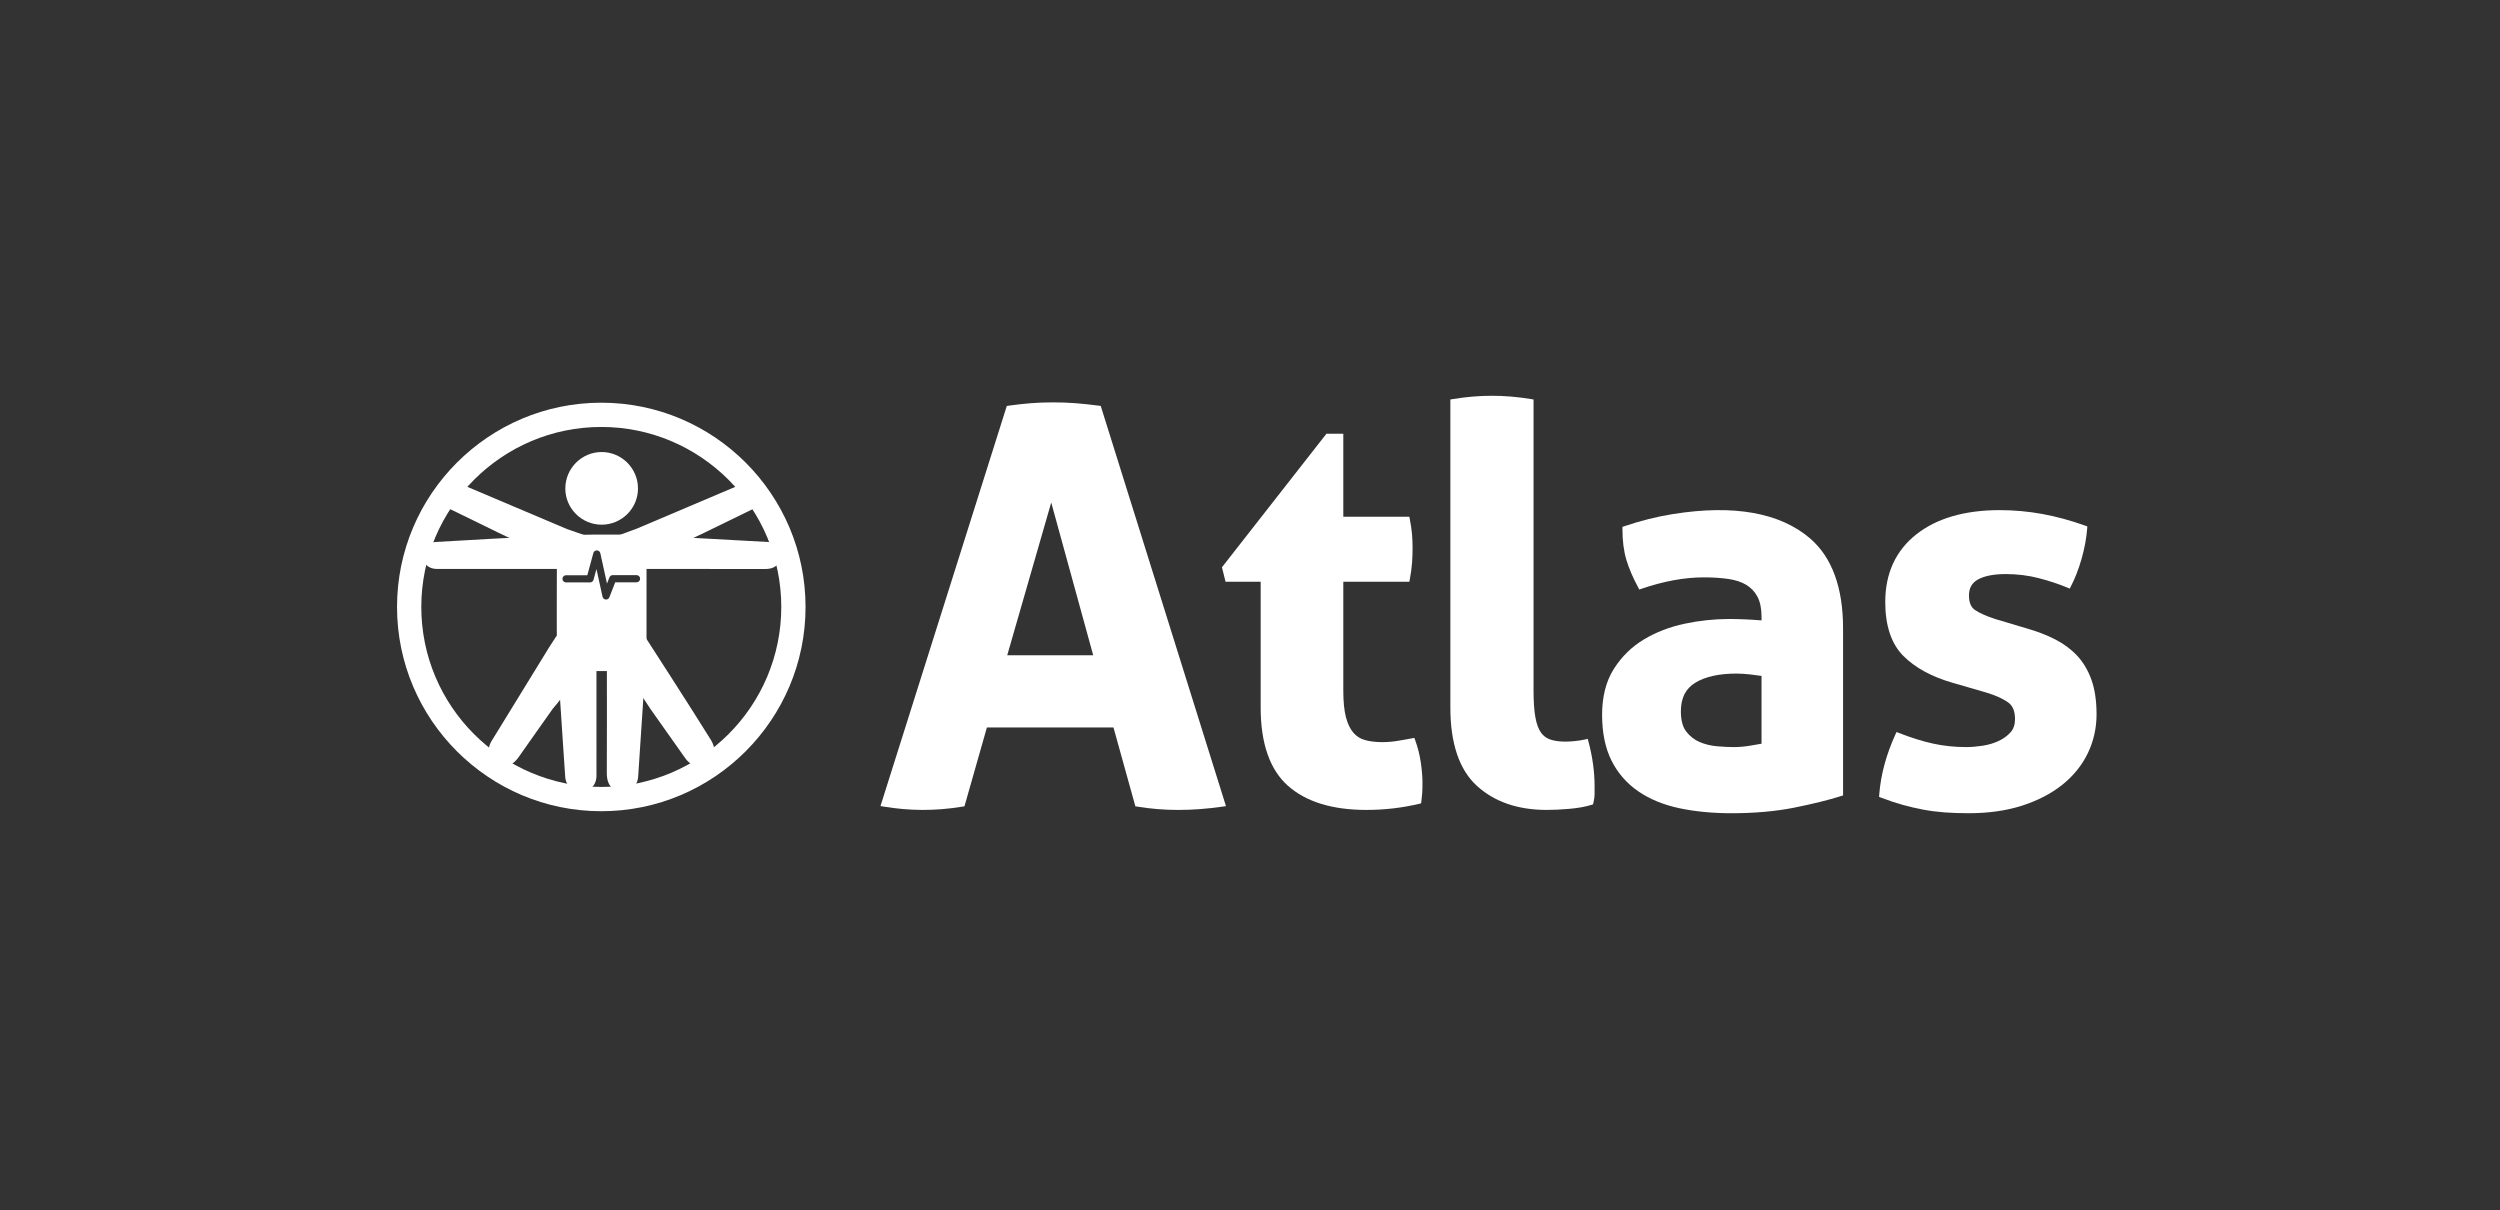
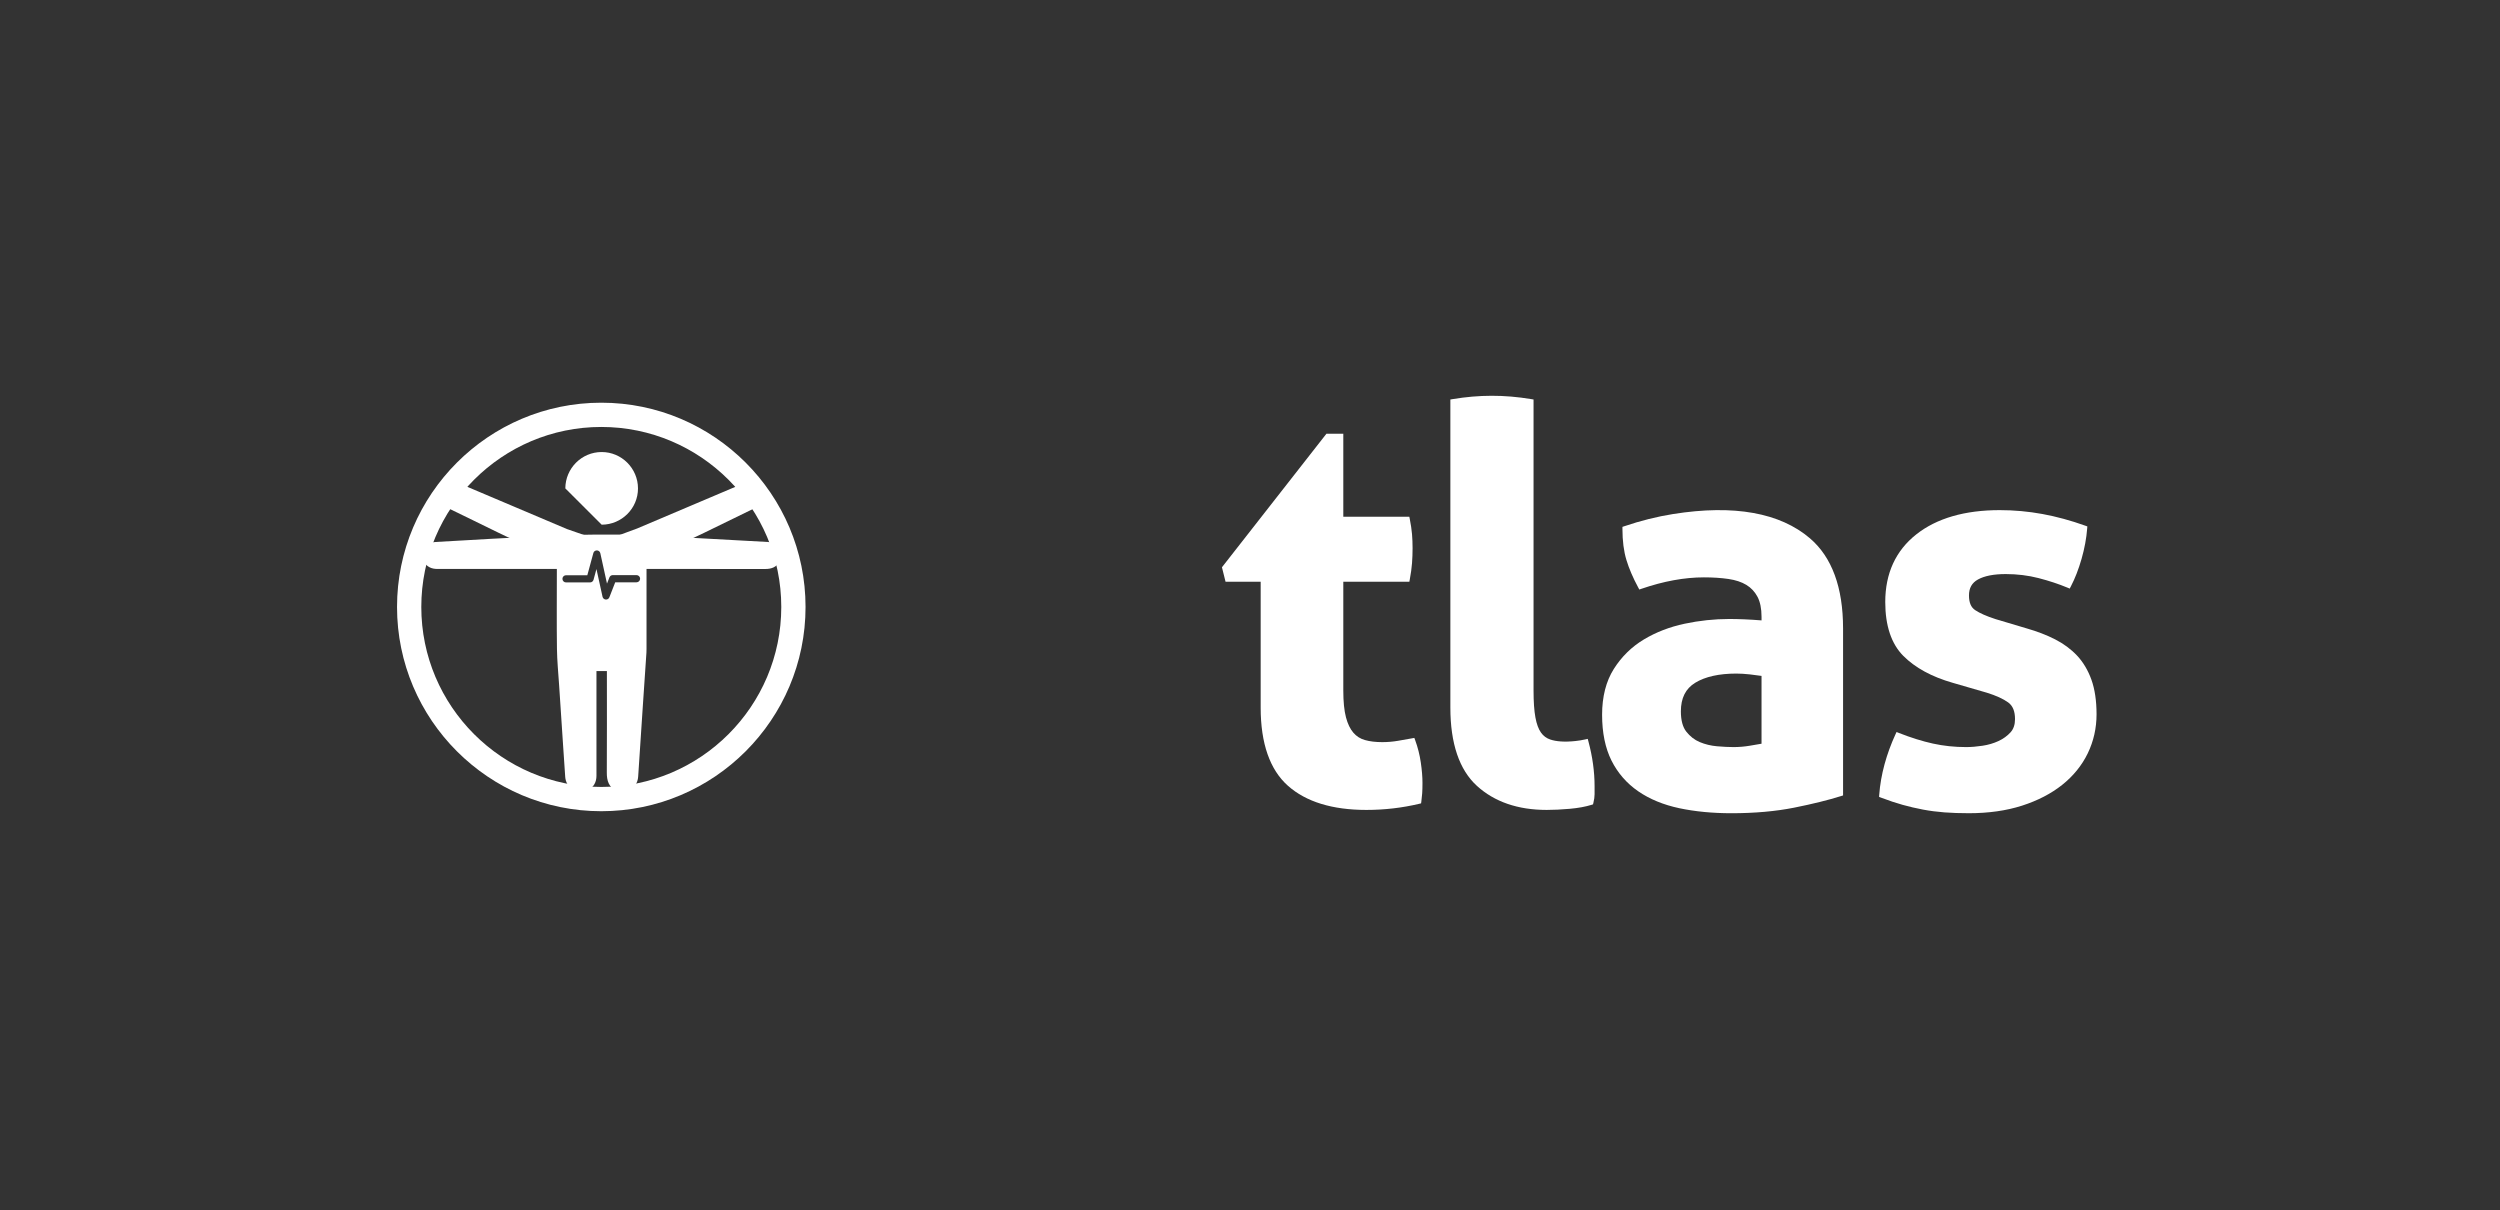
<svg xmlns="http://www.w3.org/2000/svg" width="442" height="214" viewBox="0 0 442 214" fill="none">
  <rect x="0" y="0" width="442" height="214" fill="#333333" stroke="none" />
-   <path d="M194.293 71.726C192.808 71.532 191.426 71.384 190.187 71.286C187.512 71.077 184.557 71.104 182.234 71.286C180.993 71.385 179.674 71.533 178.314 71.727L178.002 71.771L155.842 141.961L155.668 142.51L156.236 142.605C160.681 143.346 165.224 143.434 170.204 142.605L170.516 142.553L174.485 128.615H196.862L200.733 142.553L201.047 142.606C203.396 142.998 205.844 143.196 208.322 143.196C210.86 143.196 213.501 142.998 216.171 142.608L216.751 142.523L194.61 71.767L194.293 71.726ZM193.28 115.852H178.076L185.857 88.843L193.28 115.852Z" fill="white" />
  <path d="M250.201 130.858L250.055 130.462L249.641 130.537C248.929 130.667 248.104 130.813 247.167 130.974C246.263 131.13 245.326 131.209 244.384 131.209C243.202 131.209 242.17 131.085 241.314 130.839C240.495 130.607 239.827 130.181 239.27 129.535C238.708 128.885 238.269 127.972 237.966 126.818C237.654 125.639 237.496 124.047 237.496 122.086V102.854H249.174L249.25 102.446C249.446 101.403 249.579 100.436 249.646 99.572C249.71 98.71 249.744 97.814 249.744 96.91C249.744 96.07 249.711 95.239 249.645 94.437C249.578 93.639 249.445 92.737 249.249 91.757L249.169 91.355H237.496V76.679H234.517L216.039 100.295L216.678 102.855H222.887V125.101C222.887 131.443 224.514 136.098 227.722 138.938C230.91 141.763 235.568 143.195 241.565 143.195C244.764 143.195 247.91 142.831 250.916 142.112L251.248 142.033L251.295 141.695C251.36 141.232 251.41 140.749 251.444 140.25C251.476 139.755 251.494 139.146 251.494 138.419C251.494 137.365 251.394 136.147 251.197 134.798C251 133.446 250.665 132.121 250.201 130.858Z" fill="white" />
  <path d="M280.709 130.632L280.241 130.736C279.682 130.862 279.097 130.957 278.501 131.018H278.5C276.589 131.22 275.139 131.099 274.094 130.749C273.412 130.522 272.874 130.122 272.447 129.522C272.006 128.904 271.675 128.007 271.463 126.855C271.243 125.667 271.131 124.062 271.131 122.085V70.631L270.713 70.562C265.946 69.767 261.472 69.79 256.843 70.562L256.425 70.631V125.1C256.425 131.439 258 136.092 261.109 138.932C264.202 141.76 268.355 143.194 273.451 143.194C274.684 143.194 276.056 143.128 277.53 142.998C279.022 142.864 280.316 142.628 281.377 142.297L281.645 142.213L281.713 141.941C281.852 141.383 281.922 140.869 281.922 140.411V139.002C281.922 136.444 281.557 133.784 280.836 131.096L280.709 130.632Z" fill="white" />
  <path d="M319.994 95.17C314.727 90.67 306.622 89.165 295.824 90.877C292.958 91.333 290.053 92.06 287.186 93.036L286.847 93.151V93.509C286.847 95.624 287.083 97.472 287.549 99.001C288.01 100.518 288.71 102.151 289.628 103.855L289.83 104.229L290.231 104.091C294.113 102.755 297.819 102.077 301.247 102.077C302.837 102.077 304.301 102.173 305.598 102.363C306.85 102.546 307.915 102.9 308.764 103.414C309.588 103.915 310.247 104.62 310.721 105.506C311.198 106.402 311.44 107.599 311.44 109.062V109.686C309.372 109.52 307.449 109.437 305.719 109.437C303.108 109.437 300.456 109.719 297.838 110.274C295.201 110.836 292.778 111.771 290.638 113.056C288.473 114.355 286.684 116.11 285.321 118.273C283.947 120.45 283.251 123.172 283.251 126.365C283.251 129.539 283.809 132.263 284.908 134.462C286.012 136.669 287.603 138.498 289.639 139.9C291.66 141.292 294.107 142.298 296.915 142.894C299.688 143.481 302.781 143.779 306.107 143.779C310.201 143.779 313.929 143.449 317.189 142.798C320.427 142.152 323.225 141.461 325.504 140.743L325.854 140.634V111.105C325.855 103.856 323.884 98.496 319.994 95.17ZM306.497 132.085C305.665 132.085 304.682 132.037 303.575 131.941C302.494 131.848 301.466 131.599 300.518 131.201C299.596 130.815 298.797 130.196 298.141 129.359C297.502 128.548 297.179 127.344 297.179 125.781C297.179 123.419 298.007 121.761 299.711 120.715C301.471 119.636 303.918 119.088 306.982 119.088C307.67 119.088 308.469 119.136 309.358 119.231C310.096 119.31 310.794 119.401 311.439 119.501V131.488C310.822 131.598 310.12 131.719 309.329 131.849C308.396 132.006 307.443 132.085 306.497 132.085Z" fill="white" />
  <path d="M369.762 120.169C369.158 118.492 368.304 117.061 367.225 115.912C366.154 114.774 364.849 113.808 363.346 113.039C361.867 112.285 360.185 111.635 358.352 111.11L352.822 109.461C351.256 108.961 350.039 108.425 349.205 107.869C348.472 107.38 348.115 106.531 348.115 105.271C348.115 103.964 348.635 103.043 349.704 102.453C350.853 101.817 352.505 101.495 354.614 101.495C356.637 101.495 358.59 101.735 360.418 102.207C362.264 102.685 363.975 103.25 365.503 103.886L365.926 104.062L366.139 103.656C366.863 102.271 367.496 100.637 368.023 98.799C368.548 96.961 368.881 95.161 369.012 93.451L369.041 93.071L368.683 92.942C366.142 92.03 363.598 91.336 361.12 90.879C358.633 90.422 356.085 90.191 353.546 90.191C347.367 90.191 342.406 91.633 338.801 94.478C335.159 97.352 333.313 101.375 333.313 106.438C333.313 110.638 334.393 113.848 336.522 115.977C338.616 118.071 341.55 119.667 345.241 120.721L351.261 122.468C352.888 122.97 354.163 123.55 355.051 124.193C355.861 124.781 356.254 125.745 356.254 127.142C356.254 128.124 355.994 128.889 355.461 129.479C354.89 130.109 354.175 130.625 353.336 131.015C352.473 131.415 351.522 131.696 350.507 131.848C349.474 132.005 348.501 132.085 347.617 132.085C345.581 132.085 343.606 131.876 341.746 131.465C339.87 131.052 337.851 130.422 335.747 129.593L335.308 129.419L335.11 129.849C334.324 131.554 333.676 133.33 333.186 135.127C332.694 136.932 332.377 138.746 332.247 140.519L332.22 140.89L332.568 141.023C333.933 141.544 335.223 141.974 336.403 142.301C337.57 142.625 338.777 142.906 339.993 143.137C341.213 143.367 342.49 143.533 343.79 143.631C345.083 143.728 346.535 143.777 348.104 143.777C351.578 143.777 354.736 143.328 357.493 142.441C360.259 141.552 362.65 140.314 364.601 138.759C366.562 137.197 368.08 135.323 369.114 133.191C370.147 131.058 370.671 128.728 370.671 126.266C370.666 123.888 370.361 121.837 369.762 120.169Z" fill="white" />
-   <path d="M97.096 114.433C93.701 119.956 90.308 125.479 86.916 131.004C86.882 131.059 86.85 131.115 86.82 131.17C86.81 131.188 86.801 131.206 86.792 131.224C86.772 131.262 86.752 131.3 86.734 131.339C86.724 131.36 86.715 131.38 86.705 131.401C86.688 131.437 86.672 131.474 86.657 131.51C86.648 131.531 86.64 131.552 86.631 131.572C86.616 131.61 86.602 131.649 86.588 131.688C86.582 131.706 86.575 131.725 86.569 131.743C86.551 131.797 86.535 131.852 86.52 131.906C86.519 131.908 86.519 131.911 86.518 131.913C86.503 131.97 86.49 132.027 86.478 132.084C86.474 132.102 86.471 132.12 86.468 132.138C86.461 132.178 86.454 132.217 86.448 132.257C86.445 132.278 86.442 132.299 86.44 132.321C86.435 132.358 86.432 132.396 86.429 132.433C86.427 132.454 86.426 132.476 86.424 132.497C86.422 132.536 86.42 132.576 86.42 132.615C86.42 132.634 86.419 132.653 86.419 132.672C86.419 132.725 86.421 132.779 86.424 132.833C86.424 132.838 86.424 132.843 86.425 132.847C86.429 132.905 86.434 132.964 86.441 133.023C86.443 133.041 86.446 133.059 86.449 133.077C86.455 133.118 86.461 133.159 86.468 133.2C86.472 133.222 86.476 133.243 86.481 133.265C86.489 133.303 86.497 133.342 86.506 133.38C86.511 133.402 86.517 133.424 86.522 133.446C86.536 133.499 86.55 133.552 86.567 133.604C86.568 133.606 86.568 133.608 86.569 133.61C86.587 133.667 86.607 133.724 86.628 133.782C86.633 133.796 86.638 133.81 86.644 133.824C86.666 133.882 86.689 133.939 86.714 133.997C87.275 134.651 88.527 135.232 88.973 135.426L88.972 135.425C89.142 135.43 89.303 135.422 89.457 135.402C89.529 135.393 89.599 135.381 89.668 135.366C89.691 135.361 89.712 135.355 89.735 135.35C89.781 135.339 89.826 135.328 89.87 135.316C89.895 135.309 89.92 135.3 89.945 135.292C89.985 135.279 90.024 135.266 90.063 135.251C90.088 135.241 90.113 135.231 90.138 135.221C90.175 135.206 90.212 135.19 90.248 135.173C90.272 135.162 90.296 135.15 90.32 135.138C90.356 135.12 90.392 135.1 90.427 135.08C90.449 135.068 90.471 135.056 90.492 135.043C90.53 135.02 90.567 134.996 90.603 134.972C90.621 134.96 90.639 134.949 90.656 134.937C90.709 134.9 90.762 134.861 90.813 134.82C90.864 134.779 90.915 134.736 90.964 134.692C90.98 134.677 90.996 134.662 91.012 134.647C91.045 134.617 91.077 134.586 91.109 134.554C91.128 134.536 91.146 134.517 91.164 134.498C91.193 134.468 91.222 134.438 91.25 134.407C91.269 134.387 91.287 134.366 91.305 134.345C91.333 134.314 91.36 134.283 91.387 134.251C91.405 134.23 91.423 134.209 91.441 134.187C91.468 134.154 91.495 134.12 91.522 134.086C91.539 134.065 91.555 134.044 91.572 134.023C91.601 133.985 91.63 133.946 91.659 133.908C91.673 133.89 91.686 133.872 91.7 133.853C91.742 133.795 91.783 133.737 91.824 133.678C93.768 130.875 95.766 128.11 97.724 125.317C97.874 125.103 99.669 123.068 99.653 122.805C99.443 119.385 98.673 115.799 98.444 112.351C98.39 112.417 97.142 114.358 97.096 114.433Z" fill="white" />
  <path d="M109.16 94.734C110.381 94.804 113.225 96.432 114.32 96.492C117.067 96.644 118.266 95.615 121.014 95.755C121.263 95.768 124.235 94.325 124.455 94.219C127.522 92.732 130.574 91.217 133.644 89.736C134.722 89.216 135.327 88.439 135.271 87.073C135.295 87.109 135.318 87.141 135.339 87.172C135.052 86.685 134.799 86.06 134.195 85.35C133.201 84.89 132.174 85.153 131.302 85.524C125.089 88.171 118.868 90.801 112.65 93.436C112.487 93.505 109.434 94.611 109.16 94.734Z" fill="white" />
-   <path d="M113.908 112.357C113.864 113.096 113.774 114.246 113.731 114.892C113.547 117.698 112.765 118.69 112.597 121.497C112.583 121.731 114.878 125.172 115.014 125.367C117.038 128.245 119.089 131.103 121.106 133.986C121.711 134.851 122.465 135.373 123.506 135.459C124.044 135.235 124.916 134.8 125.983 134.014C126.508 132.846 126.305 131.823 125.679 130.808C122.348 125.41 114.026 112.542 113.908 112.357Z" fill="white" />
  <path d="M79.065 89.764C82.082 91.212 85.078 92.706 88.089 94.165C88.35 94.292 90.647 95.433 90.936 95.418C94.512 95.232 97.781 95.617 101.356 95.418C101.614 95.404 104.043 95.033 104.323 94.959C104.24 94.912 100.327 93.574 100.239 93.537C93.795 90.805 87.35 88.076 80.906 85.342C80.229 85.055 79.546 84.988 78.84 85.253C77.082 85.84 77.356 87.412 77.356 87.412C77.411 88.572 78.045 89.275 79.065 89.764Z" fill="white" />
-   <path d="M106.375 92.765C109.918 92.764 112.807 89.877 112.797 86.345C112.787 82.801 109.904 79.917 106.372 79.92C102.836 79.923 99.968 82.793 99.949 86.348C99.931 89.868 102.833 92.766 106.375 92.765Z" fill="white" />
+   <path d="M106.375 92.765C109.918 92.764 112.807 89.877 112.797 86.345C112.787 82.801 109.904 79.917 106.372 79.92C102.836 79.923 99.968 82.793 99.949 86.348Z" fill="white" />
  <path d="M106.308 143.423C86.395 143.423 70.195 127.223 70.195 107.31C70.195 87.397 86.395 71.197 106.308 71.197C126.221 71.197 142.421 87.397 142.421 107.31C142.421 127.223 126.221 143.423 106.308 143.423ZM106.308 75.487C88.761 75.487 74.486 89.763 74.486 107.31C74.486 124.857 88.761 139.132 106.308 139.132C123.855 139.132 138.13 124.857 138.13 107.31C138.13 89.763 123.854 75.487 106.308 75.487Z" fill="white" />
  <path d="M137.787 97.023C137.303 96.267 136.601 95.869 135.712 95.82C131.676 95.593 127.639 95.38 123.603 95.154C120.073 94.956 116.545 94.748 113.015 94.546C112.831 94.535 112.646 94.535 112.462 94.535C109.295 94.534 106.127 94.473 102.962 94.55C99.076 94.646 95.192 94.842 91.309 95.025C88.192 95.173 85.078 95.367 81.963 95.541C80.306 95.634 78.648 95.72 76.991 95.823C76.071 95.88 75.38 96.343 74.812 97.243C74.812 97.243 74.186 98.458 74.839 99.194C75.456 100.234 76.281 100.593 77.34 100.591C84.165 100.578 90.99 100.584 97.816 100.585C98.011 100.585 98.207 100.585 98.451 100.585C98.451 100.815 98.451 100.995 98.451 101.176C98.451 105.695 98.41 110.215 98.469 114.734C98.497 116.867 98.713 118.998 98.851 121.13C99.083 124.688 99.321 128.245 99.556 131.802C99.679 133.657 99.791 135.514 99.931 137.368C99.995 138.218 100.381 138.922 101.045 139.477C101.544 139.617 102.524 139.813 103.943 139.733C103.951 139.728 103.959 139.723 103.968 139.719C104.964 139.151 105.455 138.296 105.455 137.148C105.453 130.493 105.454 125.877 105.454 119.222C105.454 119.04 105.454 118.859 105.454 118.646C106.067 118.646 106.644 118.646 107.299 118.646C107.299 118.829 107.299 119.021 107.299 119.213C107.299 125.683 107.319 130.115 107.284 136.586C107.276 138.009 107.611 139.159 108.983 139.831C108.979 139.845 108.974 139.859 108.97 139.873C109.542 139.857 110.504 139.766 111.779 139.416C111.796 139.397 111.812 139.38 111.83 139.365C112.449 138.816 112.773 138.113 112.828 137.303C113.12 132.995 113.396 128.686 113.682 124.378C113.88 121.388 114.087 118.399 114.288 115.41C114.303 115.18 114.305 114.949 114.305 114.719C114.306 110.216 114.306 105.712 114.306 101.209C114.306 101.027 114.306 100.844 114.306 100.588C114.526 100.588 128.498 100.58 135.291 100.598C136.38 100.601 137.257 100.295 137.857 99.276C137.891 98.746 137.898 97.988 137.787 97.023ZM112.538 102.951H108.77L107.738 105.597C107.643 105.842 107.407 106.001 107.147 106.001C107.13 106.001 107.115 106 107.098 105.999C106.819 105.977 106.587 105.775 106.527 105.502L105.452 100.606L104.936 102.505C104.861 102.781 104.61 102.973 104.324 102.973H100.073C99.722 102.973 99.438 102.689 99.438 102.338C99.438 101.987 99.722 101.703 100.073 101.703H103.839L104.905 97.778C104.981 97.496 105.213 97.32 105.533 97.31C105.825 97.317 106.074 97.523 106.137 97.808L107.317 103.181L107.746 102.083C107.841 101.839 108.075 101.679 108.337 101.679H112.538C112.889 101.679 113.173 101.963 113.173 102.314C113.173 102.665 112.889 102.951 112.538 102.951Z" fill="white" />
</svg>